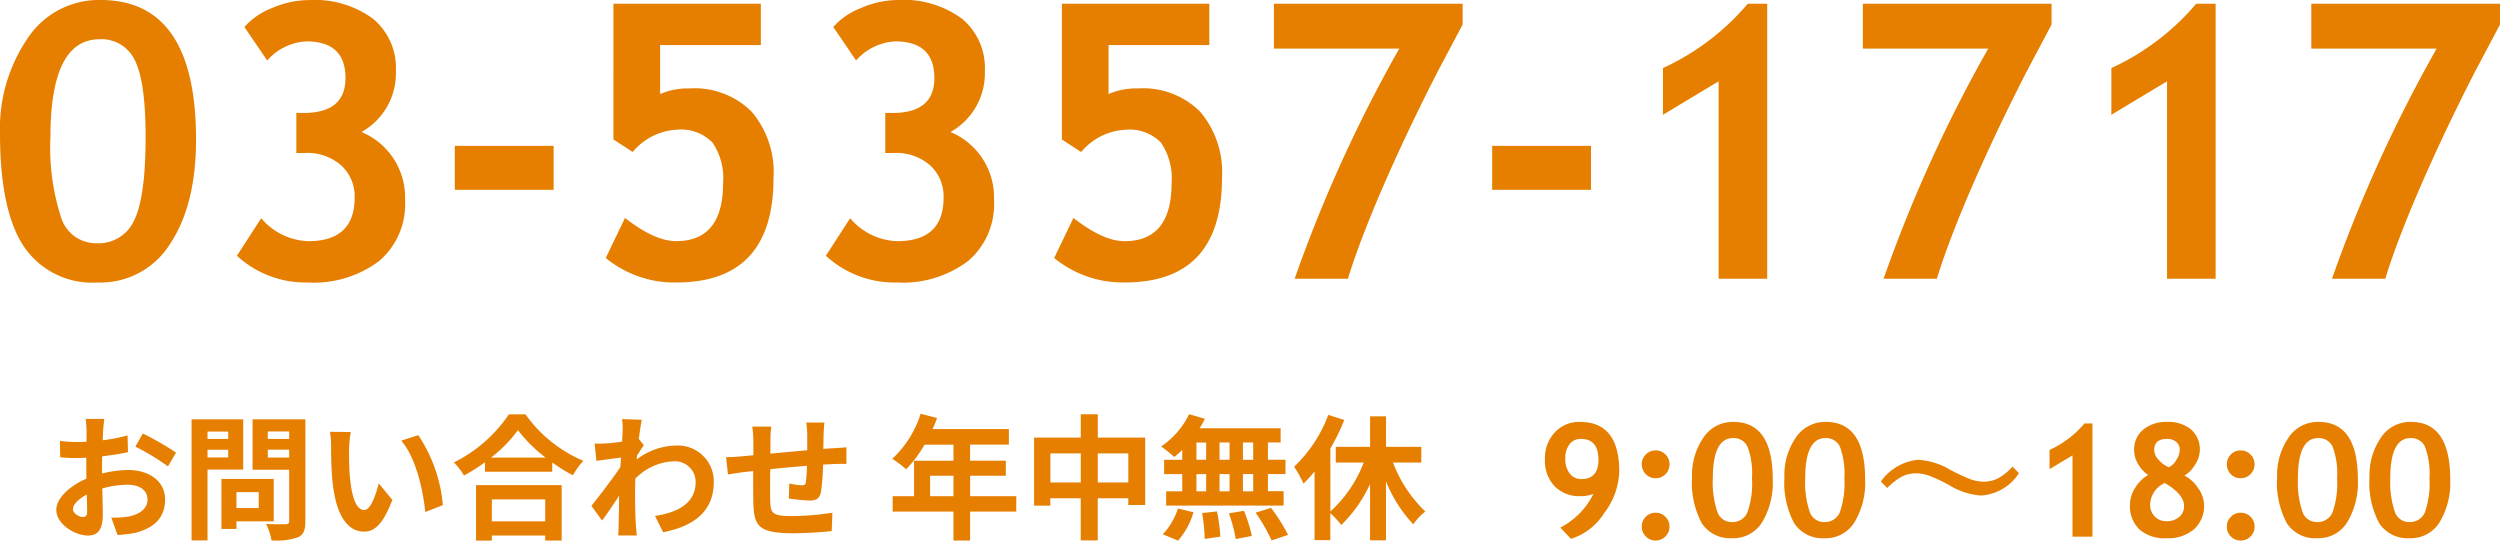
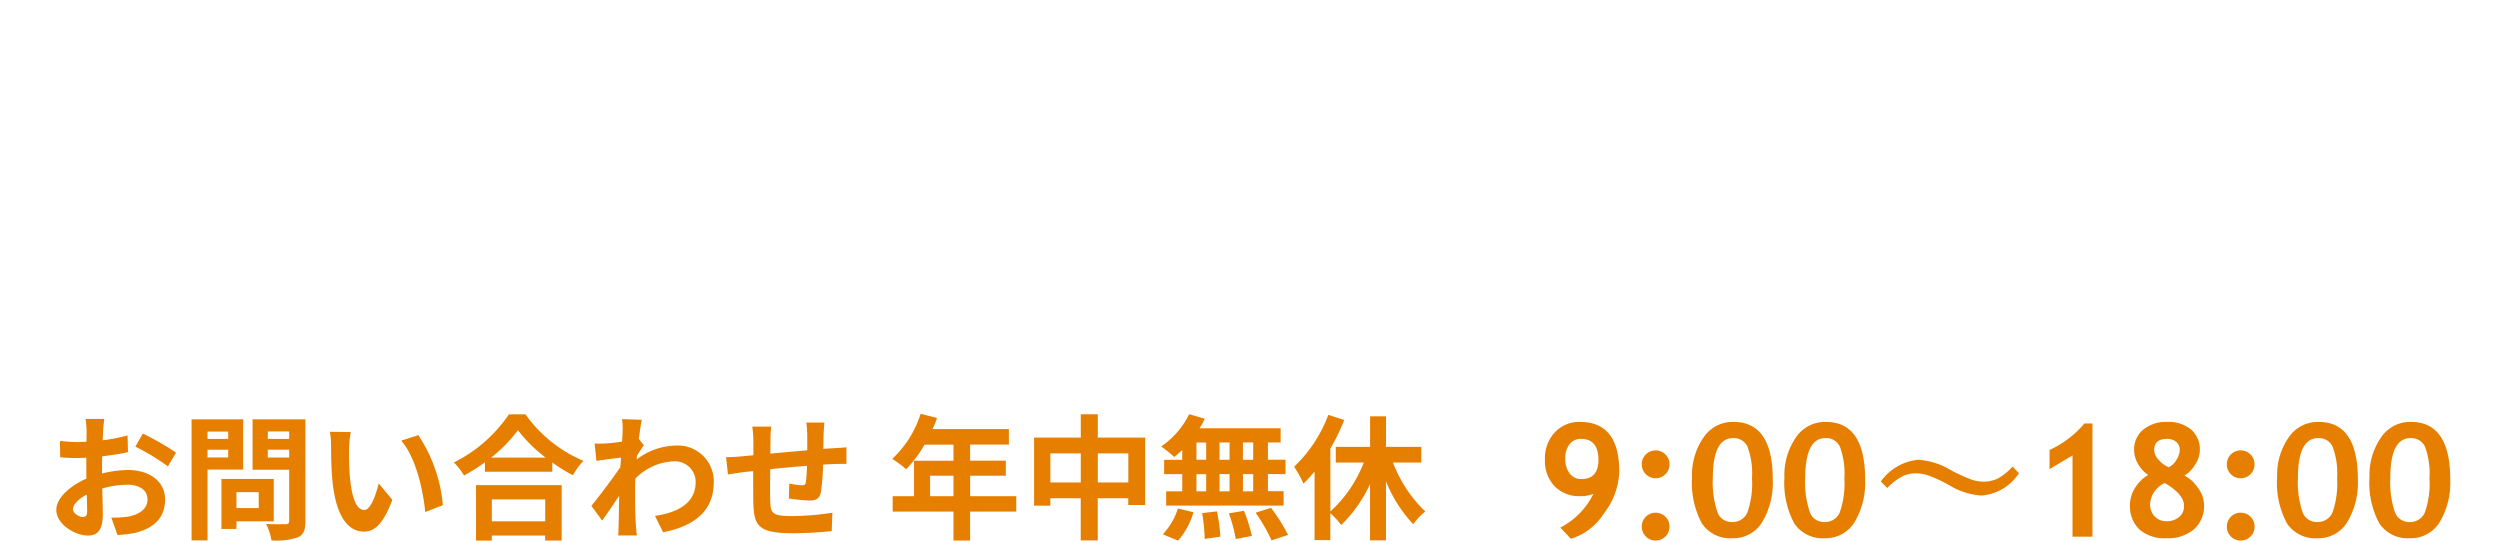
<svg xmlns="http://www.w3.org/2000/svg" width="222" height="48" viewBox="0 0 222 48">
  <g id="bnr_call" transform="translate(-1652 -20.038)">
    <g id="フリーダイヤル年中無休_9:00_18:00" data-name="フリーダイヤル年中無休 9:00～18:00" transform="translate(1657 56.782)">
      <path id="_9:00_18:00" data-name="9:00～18:00" d="M3.1.191l-.943-1a6.638,6.638,0,0,0,2.939-3A2.874,2.874,0,0,1,3.924-3.6a3.042,3.042,0,0,1-2.27-.875A3.244,3.244,0,0,1,.793-6.856,3.348,3.348,0,0,1,1.675-9.27a2.935,2.935,0,0,1,2.215-.923q3.5,0,3.5,4.4A6.346,6.346,0,0,1,6.04-2.082,5.359,5.359,0,0,1,3.1.191ZM2.6-6.925A2.036,2.036,0,0,0,3-5.6a1.249,1.249,0,0,0,1.012.485q1.531,0,1.531-1.709,0-1.859-1.552-1.859a1.23,1.23,0,0,0-1.012.468A2,2,0,0,0,2.6-6.925Zm6.788.492A1.187,1.187,0,0,1,9.751-7.3a1.187,1.187,0,0,1,.872-.359,1.187,1.187,0,0,1,.872.359,1.187,1.187,0,0,1,.359.872,1.2,1.2,0,0,1-.359.875,1.181,1.181,0,0,1-.872.362,1.181,1.181,0,0,1-.872-.362A1.2,1.2,0,0,1,9.393-6.433Zm0,5.537a1.187,1.187,0,0,1,.359-.872,1.187,1.187,0,0,1,.872-.359,1.187,1.187,0,0,1,.872.359,1.187,1.187,0,0,1,.359.872,1.2,1.2,0,0,1-.359.875,1.181,1.181,0,0,1-.872.362,1.181,1.181,0,0,1-.872-.362A1.2,1.2,0,0,1,9.393-.9Zm4.464-4.416a5.846,5.846,0,0,1,1-3.466,3.122,3.122,0,0,1,2.676-1.415q3.493,0,3.493,5.1a6.8,6.8,0,0,1-.943,3.808A3,3,0,0,1,17.438.137a3.025,3.025,0,0,1-2.707-1.312A7.618,7.618,0,0,1,13.856-5.312Zm1.846.123a8.24,8.24,0,0,0,.39,2.946,1.333,1.333,0,0,0,1.292.943,1.424,1.424,0,0,0,1.388-.851,7.742,7.742,0,0,0,.41-3.032,6.864,6.864,0,0,0-.393-2.8A1.341,1.341,0,0,0,17.5-8.757Q15.7-8.757,15.7-5.188Zm6.357-.123a5.846,5.846,0,0,1,1-3.466,3.122,3.122,0,0,1,2.676-1.415q3.493,0,3.493,5.1a6.8,6.8,0,0,1-.943,3.808A3,3,0,0,1,25.642.137a3.025,3.025,0,0,1-2.707-1.312A7.618,7.618,0,0,1,22.06-5.312Zm1.846.123a8.24,8.24,0,0,0,.39,2.946,1.333,1.333,0,0,0,1.292.943,1.424,1.424,0,0,0,1.388-.851,7.742,7.742,0,0,0,.41-3.032,6.864,6.864,0,0,0-.393-2.8A1.341,1.341,0,0,0,25.7-8.757Q23.905-8.757,23.905-5.188ZM33.92-6.829a6.261,6.261,0,0,1,2.844.882,15.449,15.449,0,0,0,1.825.848,3.4,3.4,0,0,0,1.128.212,2.817,2.817,0,0,0,1.326-.3,5.279,5.279,0,0,0,1.278-1.039l.561.588a4.341,4.341,0,0,1-3.329,1.982,6.156,6.156,0,0,1-2.844-.909,13.14,13.14,0,0,0-1.8-.848,3.473,3.473,0,0,0-1.155-.212,2.7,2.7,0,0,0-1.285.3,5.494,5.494,0,0,0-1.278,1L30.618-4.9A4.6,4.6,0,0,1,33.92-6.829ZM47.64,0V-7.219L45.6-6V-7.7a8.952,8.952,0,0,0,3.1-2.352h.711V0Zm6.72-5.482a2.893,2.893,0,0,1-.9-.978,2.429,2.429,0,0,1-.349-1.217,2.264,2.264,0,0,1,.817-1.835,3.164,3.164,0,0,1,2.1-.68,3.139,3.139,0,0,1,2.146.68,2.33,2.33,0,0,1,.772,1.842,2.428,2.428,0,0,1-.431,1.289,2.637,2.637,0,0,1-.943.954,3.109,3.109,0,0,1,1.2,1.087,2.615,2.615,0,0,1,.55,1.477,2.793,2.793,0,0,1-.9,2.211,3.55,3.55,0,0,1-2.434.79,3.423,3.423,0,0,1-2.4-.772,2.869,2.869,0,0,1-.844-2.229A2.779,2.779,0,0,1,53.2-4.341,3.326,3.326,0,0,1,54.359-5.482Zm1.832-.684a1.621,1.621,0,0,0,.677-.66,1.714,1.714,0,0,0,.294-.872.9.9,0,0,0-.311-.718,1.222,1.222,0,0,0-.824-.267q-1.135,0-1.135.991a1.343,1.343,0,0,0,.417.892A2.353,2.353,0,0,0,56.191-6.166Zm-.355,1.4a2.172,2.172,0,0,0-1.306,1.9A1.479,1.479,0,0,0,54.937-1.8a1.4,1.4,0,0,0,1.056.424,1.655,1.655,0,0,0,1.118-.373,1.23,1.23,0,0,0,.434-.981Q57.545-3.767,55.836-4.765Zm5.51-1.668A1.187,1.187,0,0,1,61.7-7.3a1.187,1.187,0,0,1,.872-.359,1.187,1.187,0,0,1,.872.359,1.187,1.187,0,0,1,.359.872,1.2,1.2,0,0,1-.359.875,1.181,1.181,0,0,1-.872.362,1.181,1.181,0,0,1-.872-.362A1.2,1.2,0,0,1,61.346-6.433Zm0,5.537a1.187,1.187,0,0,1,.359-.872,1.187,1.187,0,0,1,.872-.359,1.187,1.187,0,0,1,.872.359,1.187,1.187,0,0,1,.359.872,1.2,1.2,0,0,1-.359.875,1.181,1.181,0,0,1-.872.362A1.181,1.181,0,0,1,61.7-.021,1.2,1.2,0,0,1,61.346-.9ZM65.81-5.312a5.846,5.846,0,0,1,1-3.466,3.122,3.122,0,0,1,2.676-1.415q3.493,0,3.493,5.1a6.8,6.8,0,0,1-.943,3.808A3,3,0,0,1,69.392.137a3.025,3.025,0,0,1-2.707-1.312A7.618,7.618,0,0,1,65.81-5.312Zm1.846.123a8.24,8.24,0,0,0,.39,2.946,1.333,1.333,0,0,0,1.292.943,1.424,1.424,0,0,0,1.388-.851,7.742,7.742,0,0,0,.41-3.032,6.864,6.864,0,0,0-.393-2.8,1.341,1.341,0,0,0-1.289-.772Q67.655-8.757,67.655-5.188Zm6.357-.123a5.846,5.846,0,0,1,1-3.466,3.122,3.122,0,0,1,2.676-1.415q3.493,0,3.493,5.1a6.8,6.8,0,0,1-.943,3.808A3,3,0,0,1,77.595.137a3.025,3.025,0,0,1-2.707-1.312A7.618,7.618,0,0,1,74.013-5.312Zm1.846.123a8.24,8.24,0,0,0,.39,2.946A1.333,1.333,0,0,0,77.54-1.3a1.424,1.424,0,0,0,1.388-.851,7.742,7.742,0,0,0,.41-3.032,6.864,6.864,0,0,0-.393-2.8,1.341,1.341,0,0,0-1.289-.772Q75.858-8.757,75.858-5.188Z" transform="translate(131.399 10.914)" fill="#e67e00" />
      <path id="お問い合わせ_年中無休" data-name="お問い合わせ 年中無休" d="M5.232-9.744H3.576A9.657,9.657,0,0,1,3.66-8.688c0,.2,0,.552-.012.972-.24.012-.48.024-.7.024a13.307,13.307,0,0,1-1.656-.1L1.32-6.336A14.712,14.712,0,0,0,3-6.276c.192,0,.408-.012.636-.024v1.008c0,.276,0,.564.012.852C2.172-3.8.972-2.712.972-1.668.972-.4,2.616.612,3.78.612c.792,0,1.32-.4,1.32-1.884,0-.408-.024-1.344-.048-2.292A8.09,8.09,0,0,1,7.308-3.9c1.044,0,1.764.48,1.764,1.3,0,.876-.768,1.356-1.74,1.536a9.24,9.24,0,0,1-1.476.084L6.408.564A10.987,10.987,0,0,0,7.98.372c1.908-.48,2.652-1.548,2.652-2.964,0-1.656-1.452-2.616-3.3-2.616a9.943,9.943,0,0,0-2.3.312V-5.34c0-.348,0-.72.012-1.08.78-.1,1.608-.216,2.292-.372L7.3-8.28a14.7,14.7,0,0,1-2.208.432c.012-.3.024-.588.036-.852C5.148-9.012,5.2-9.528,5.232-9.744Zm3.42,1.3-.66,1.164a19.093,19.093,0,0,1,2.892,1.752l.72-1.224A25.076,25.076,0,0,0,8.652-8.448Zm-6.2,6.72c0-.42.492-.912,1.224-1.308.024.648.036,1.2.036,1.5,0,.408-.168.5-.384.5C3.012-1.032,2.448-1.356,2.448-1.728ZM16.236-8.616v.648H14.4v-.648ZM14.4-6.324v-.684h1.836v.684Zm3.168,1.08V-9.708H12.984V1.044H14.4V-5.244Zm1.38,2v1.416h-1.98V-3.24ZM20.28-.648V-4.416H15.636V.024h1.332V-.648Zm-.528-5.664v-.7h1.9v.7Zm1.9-2.316v.66h-1.9v-.66Zm1.44-1.08H18.4v4.476h3.252V-.684c0,.216-.084.288-.312.288S20.292-.372,19.6-.42a5.11,5.11,0,0,1,.48,1.464A5.9,5.9,0,0,0,22.428.768c.5-.228.66-.636.66-1.428ZM27.12-8.58,25.272-8.6a7.294,7.294,0,0,1,.1,1.224c0,.732.012,2.136.132,3.24.336,3.216,1.476,4.4,2.8,4.4.96,0,1.716-.732,2.508-2.82L29.6-4.02c-.228.96-.708,2.364-1.272,2.364-.756,0-1.116-1.188-1.284-2.916-.072-.864-.084-1.764-.072-2.544A9.708,9.708,0,0,1,27.12-8.58Zm6,.276L31.6-7.812c1.308,1.488,1.944,4.4,2.136,6.336L35.3-2.088A13.333,13.333,0,0,0,33.12-8.3ZM44.388-2.6V-.648h-4.74V-2.6Zm-6.144,3.66h1.4V.612h4.74v.444h1.464v-4.92H38.244Zm1.332-7.368a12.261,12.261,0,0,0,2.388-2.436,13.146,13.146,0,0,0,2.46,2.436Zm1.584-3.84A12.7,12.7,0,0,1,36.276-5.88a5.827,5.827,0,0,1,.9,1.164,16.719,16.719,0,0,0,1.86-1.176v.84h5.976V-5.88a14.394,14.394,0,0,0,1.836,1.14,6.975,6.975,0,0,1,.924-1.284,12.055,12.055,0,0,1-5.136-4.128Zm10.1,1.5c0,.132-.024.468-.048.924-.516.072-1.044.132-1.392.156a10.31,10.31,0,0,1-1.044.012l.156,1.536c.672-.1,1.6-.216,2.184-.288-.012.288-.036.576-.06.852-.684,1.008-1.884,2.592-2.568,3.432L49.44-.72c.42-.564,1.008-1.44,1.512-2.2-.012,1.008-.024,1.7-.048,2.64,0,.192-.012.624-.036.888h1.656c-.036-.276-.072-.708-.084-.924-.072-1.128-.072-2.136-.072-3.12,0-.312.012-.66.024-1.008a5.046,5.046,0,0,1,3.4-1.536,1.845,1.845,0,0,1,1.956,1.8c.012,1.872-1.5,2.736-3.612,3.048l.72,1.452c2.976-.588,4.5-2.04,4.5-4.464A3.185,3.185,0,0,0,56.04-7.38a5.893,5.893,0,0,0-3.528,1.236c.012-.108.012-.228.024-.336.2-.312.444-.708.612-.924L52.7-7.968c.1-.756.192-1.368.264-1.7l-1.752-.06A6.625,6.625,0,0,1,51.264-8.652ZM69.18-9.42H67.572a10.094,10.094,0,0,1,.084,1.1V-6.96c-1.092.1-2.256.2-3.276.3,0-.468.012-.876.012-1.152a7.949,7.949,0,0,1,.072-1.248H62.772a9.269,9.269,0,0,1,.1,1.332v1.212c-.384.036-.7.06-.912.084-.612.06-1.164.084-1.512.084l.168,1.536c.312-.048,1.056-.168,1.44-.216.2-.024.48-.048.8-.084,0,1.116,0,2.28.012,2.8C62.928-.24,63.3.408,66.408.408a33.947,33.947,0,0,0,3.42-.192l.06-1.632a24.176,24.176,0,0,1-3.588.3c-1.8,0-1.908-.264-1.932-1.44-.024-.516-.012-1.62,0-2.724,1.02-.108,2.2-.216,3.264-.3a13.223,13.223,0,0,1-.1,1.452c-.024.228-.132.276-.372.276a6.358,6.358,0,0,1-1.1-.156l-.036,1.332a18.162,18.162,0,0,0,1.812.18c.612,0,.912-.156,1.044-.792a21.051,21.051,0,0,0,.18-2.4c.348-.024.66-.036.924-.048.312-.012.948-.024,1.152-.012V-7.224c-.348.036-.816.06-1.152.084-.276.012-.576.036-.9.06.012-.4.012-.828.024-1.3C69.12-8.7,69.156-9.228,69.18-9.42Zm9.384,6.54V-4.7H80.64V-2.88Zm7.656,0h-4.1V-4.7h3.168V-6.036H82.116V-7.464H85.56v-1.38H78.78a7.662,7.662,0,0,0,.4-.984L77.724-10.2a9.254,9.254,0,0,1-2.52,4,11.044,11.044,0,0,1,1.236.924,10.784,10.784,0,0,0,1.632-2.184H80.64v1.428h-3.5V-2.88h-1.9v1.368h5.4V1.056h1.476V-1.512h4.1ZM93.456-4.1v-2.58h2.712V-4.1Zm-4.212,0v-2.58h2.7V-4.1Zm4.212-3.984v-2.076H91.944v2.076H87.8V-2.04h1.44V-2.7h2.7V1.044h1.512V-2.7h2.712v.6h1.5V-8.088Zm13.8,1.968h-.912V-7.656h.912Zm0,2.8h-.912V-4.848h.912Zm-5.04-1.524h.864v1.524h-.864Zm2.94,0v1.524h-.888V-4.848Zm-.888-1.272V-7.656h.888V-6.12Zm-2.052-1.536h.864V-6.12h-.864Zm-1.26,1.536H99.348v1.272h1.608v1.524H99.528v1.272h10.428V-3.324h-1.392V-4.848h1.56V-6.12h-1.56V-7.656h1.128v-1.26h-7.2a6.46,6.46,0,0,0,.468-.84l-1.392-.408A7.379,7.379,0,0,1,99.084-7.3a13.216,13.216,0,0,1,1.164.936,8.247,8.247,0,0,0,.708-.624Zm-.372,7.176a6.567,6.567,0,0,0,1.368-2.52l-1.38-.336A5.913,5.913,0,0,1,99.228.5ZM102.72-1.38a15.233,15.233,0,0,1,.228,2.292l1.392-.2a15.7,15.7,0,0,0-.3-2.244Zm2.376.024a12.787,12.787,0,0,1,.612,2.28l1.428-.276a13.374,13.374,0,0,0-.7-2.232Zm2.376-.06a15.456,15.456,0,0,1,1.416,2.46l1.464-.492a16.276,16.276,0,0,0-1.512-2.4Zm14.712-4.452V-7.26h-3.132V-9.972h-1.416V-7.26h-3.048v1.392h2.484a11.386,11.386,0,0,1-2.964,4.344V-7.116a18.936,18.936,0,0,0,1.236-2.532l-1.416-.456A12.312,12.312,0,0,1,110.892-5.5,10.362,10.362,0,0,1,111.72-4a10.878,10.878,0,0,0,.984-1.08v6.1h1.4v-2.4a7.915,7.915,0,0,1,.972,1.056,12.194,12.194,0,0,0,2.556-3.636v5h1.416V-4.2a12.267,12.267,0,0,0,2.424,3.816,5.087,5.087,0,0,1,1.068-1.14,11.737,11.737,0,0,1-2.868-4.344Z" transform="translate(-0.972 10.2)" fill="#e67e00" />
    </g>
-     <path id="_03-5357-1717" data-name="03-5357-1717" d="M1.245-12.9a14.2,14.2,0,0,1,2.431-8.417,7.577,7.577,0,0,1,6.5-3.437q8.478,0,8.478,12.385,0,5.794-2.29,9.247A7.28,7.28,0,0,1,9.939.332a7.341,7.341,0,0,1-6.57-3.187Q1.245-6.043,1.245-12.9Zm4.48.3a20.023,20.023,0,0,0,.946,7.155A3.237,3.237,0,0,0,9.807-3.154a3.456,3.456,0,0,0,3.368-2.067q1-2.067,1-7.363,0-4.931-.954-6.807a3.253,3.253,0,0,0-3.128-1.876Q5.725-21.267,5.725-12.6ZM22.284-2.042l2.157-3.337a5.693,5.693,0,0,0,4.181,2.042q4.115,0,4.115-3.868a3.72,3.72,0,0,0-1.195-2.864,4.556,4.556,0,0,0-3.219-1.1H27.56v-3.553h.647q3.717,0,3.717-3.1,0-3.254-3.468-3.254a4.955,4.955,0,0,0-3.484,1.693l-2.024-2.972a6.256,6.256,0,0,1,2.439-1.677,8.338,8.338,0,0,1,3.318-.714,8.72,8.72,0,0,1,5.666,1.66A5.667,5.667,0,0,1,36.4-18.444a5.966,5.966,0,0,1-3.053,5.412,6.294,6.294,0,0,1,3.866,6.076,6.6,6.6,0,0,1-2.3,5.379A9.643,9.643,0,0,1,28.572.332,9.006,9.006,0,0,1,22.284-2.042ZM41.63-7.9v-3.9h8.777v3.9Zm13.406,6.06L56.745-5.4q2.638,2.059,4.53,2.059,4.181,0,4.181-5.146a5.61,5.61,0,0,0-.946-3.611,3.911,3.911,0,0,0-3.169-1.137,5.5,5.5,0,0,0-3.916,1.976l-1.709-1.112V-24.421H68.807v3.669H59.864v4.35a6.3,6.3,0,0,1,2.622-.5A7.169,7.169,0,0,1,68-14.825a8.3,8.3,0,0,1,1.933,5.877q0,9.28-8.644,9.28A9.609,9.609,0,0,1,55.036-1.843Zm19.545-.2,2.157-3.337A5.693,5.693,0,0,0,80.92-3.337q4.115,0,4.115-3.868a3.72,3.72,0,0,0-1.195-2.864,4.556,4.556,0,0,0-3.219-1.1h-.763v-3.553H80.5q3.717,0,3.717-3.1,0-3.254-3.468-3.254a4.955,4.955,0,0,0-3.484,1.693l-2.024-2.972a6.256,6.256,0,0,1,2.439-1.677A8.338,8.338,0,0,1,81-24.753a8.72,8.72,0,0,1,5.666,1.66A5.667,5.667,0,0,1,88.7-18.444a5.966,5.966,0,0,1-3.053,5.412,6.294,6.294,0,0,1,3.866,6.076,6.6,6.6,0,0,1-2.3,5.379A9.643,9.643,0,0,1,80.87.332,9.006,9.006,0,0,1,74.581-2.042Zm20.275.2L96.566-5.4Q99.2-3.337,101.1-3.337q4.181,0,4.181-5.146a5.61,5.61,0,0,0-.946-3.611,3.911,3.911,0,0,0-3.169-1.137,5.5,5.5,0,0,0-3.916,1.976l-1.709-1.112V-24.421h13.091v3.669H99.685v4.35a6.3,6.3,0,0,1,2.622-.5,7.169,7.169,0,0,1,5.517,2.075,8.3,8.3,0,0,1,1.933,5.877q0,9.28-8.644,9.28A9.609,9.609,0,0,1,94.857-1.843ZM120.939,0h-4.729A126.261,126.261,0,0,1,125.5-20.437H114.369v-3.984h16.758v1.843l-2.19,4.134q-1.078,2.092-2.273,4.574t-2.323,5.047q-1.128,2.565-1.991,4.8T120.939,0Zm12.809-7.9v-3.9h8.777v3.9ZM153.858,0V-17.531l-4.944,2.972v-4.15a21.731,21.731,0,0,0,7.533-5.711h1.726V0Zm19.379,0h-4.729A126.26,126.26,0,0,1,177.8-20.437H166.667v-3.984h16.758v1.843l-2.19,4.134q-1.078,2.092-2.273,4.574t-2.323,5.047q-1.128,2.565-1.991,4.8T173.237,0Zm20.441,0V-17.531l-4.944,2.972v-4.15a21.73,21.73,0,0,0,7.533-5.711h1.726V0Zm19.379,0h-4.729a126.262,126.262,0,0,1,9.291-20.437H206.487v-3.984h16.758v1.843l-2.19,4.134q-1.078,2.092-2.273,4.574t-2.323,5.047q-1.128,2.565-1.991,4.8T213.058,0Z" transform="translate(1650.755 44.791)" fill="#e67e00" />
  </g>
</svg>